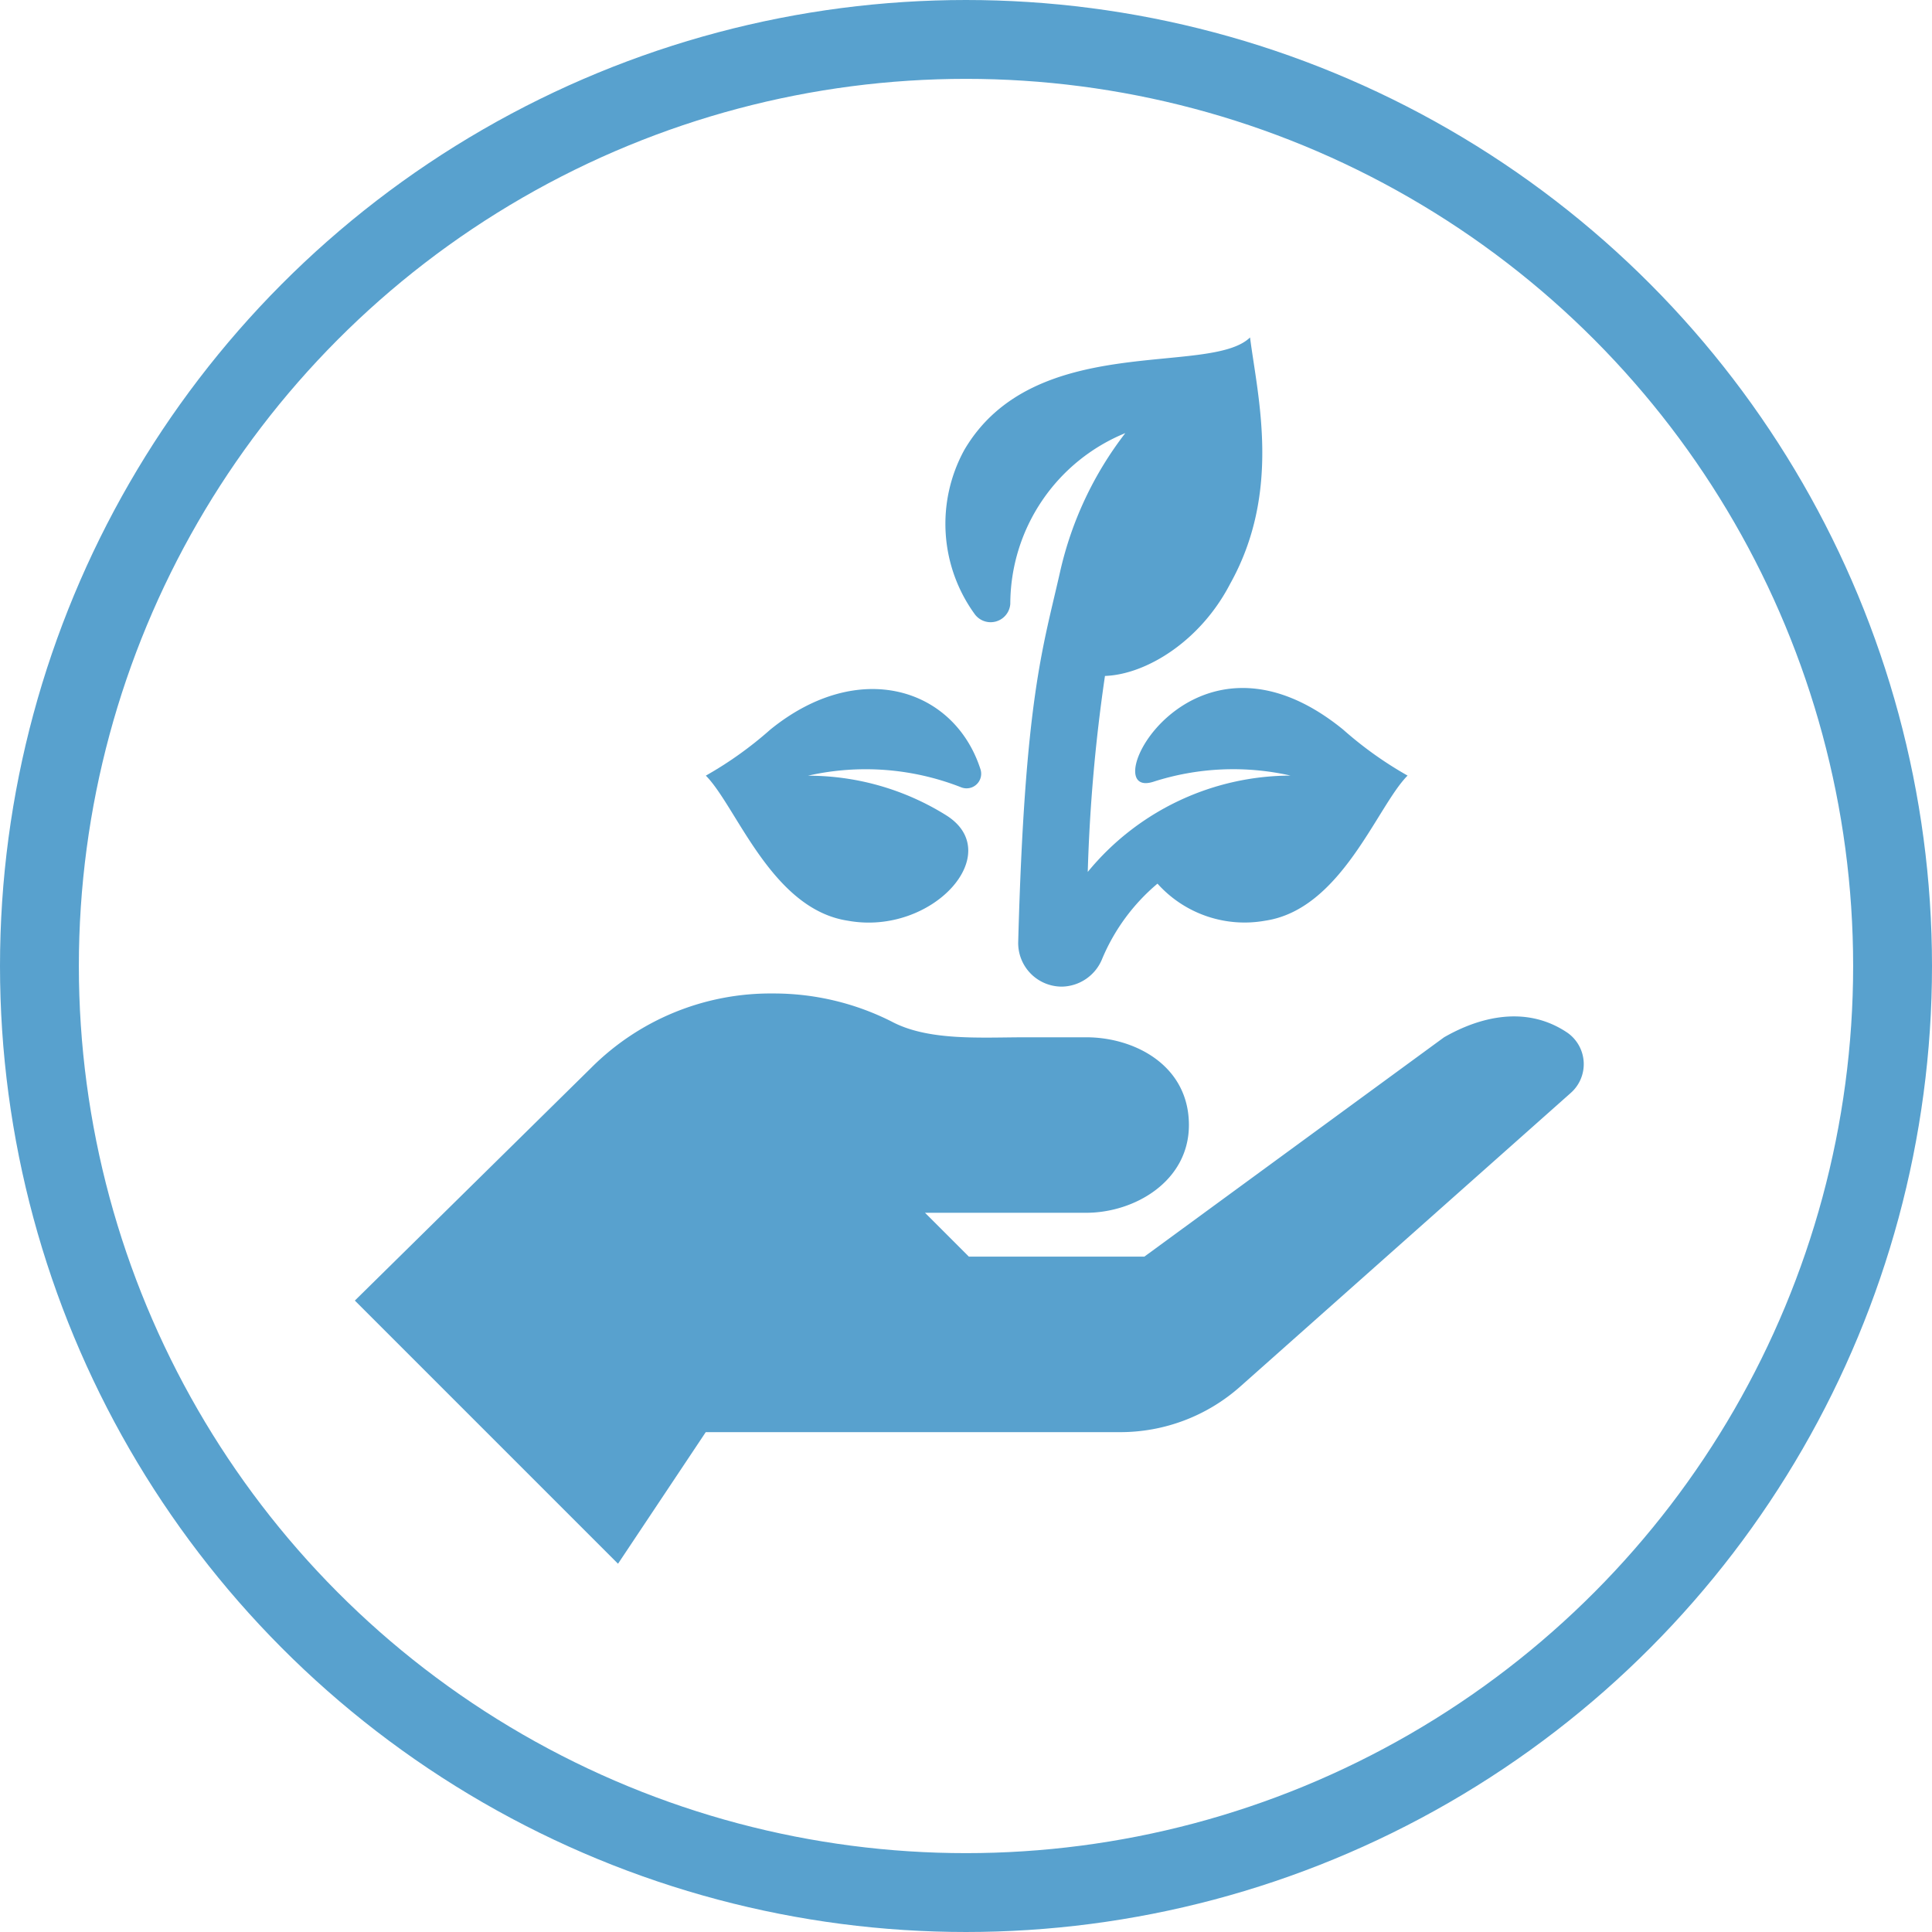
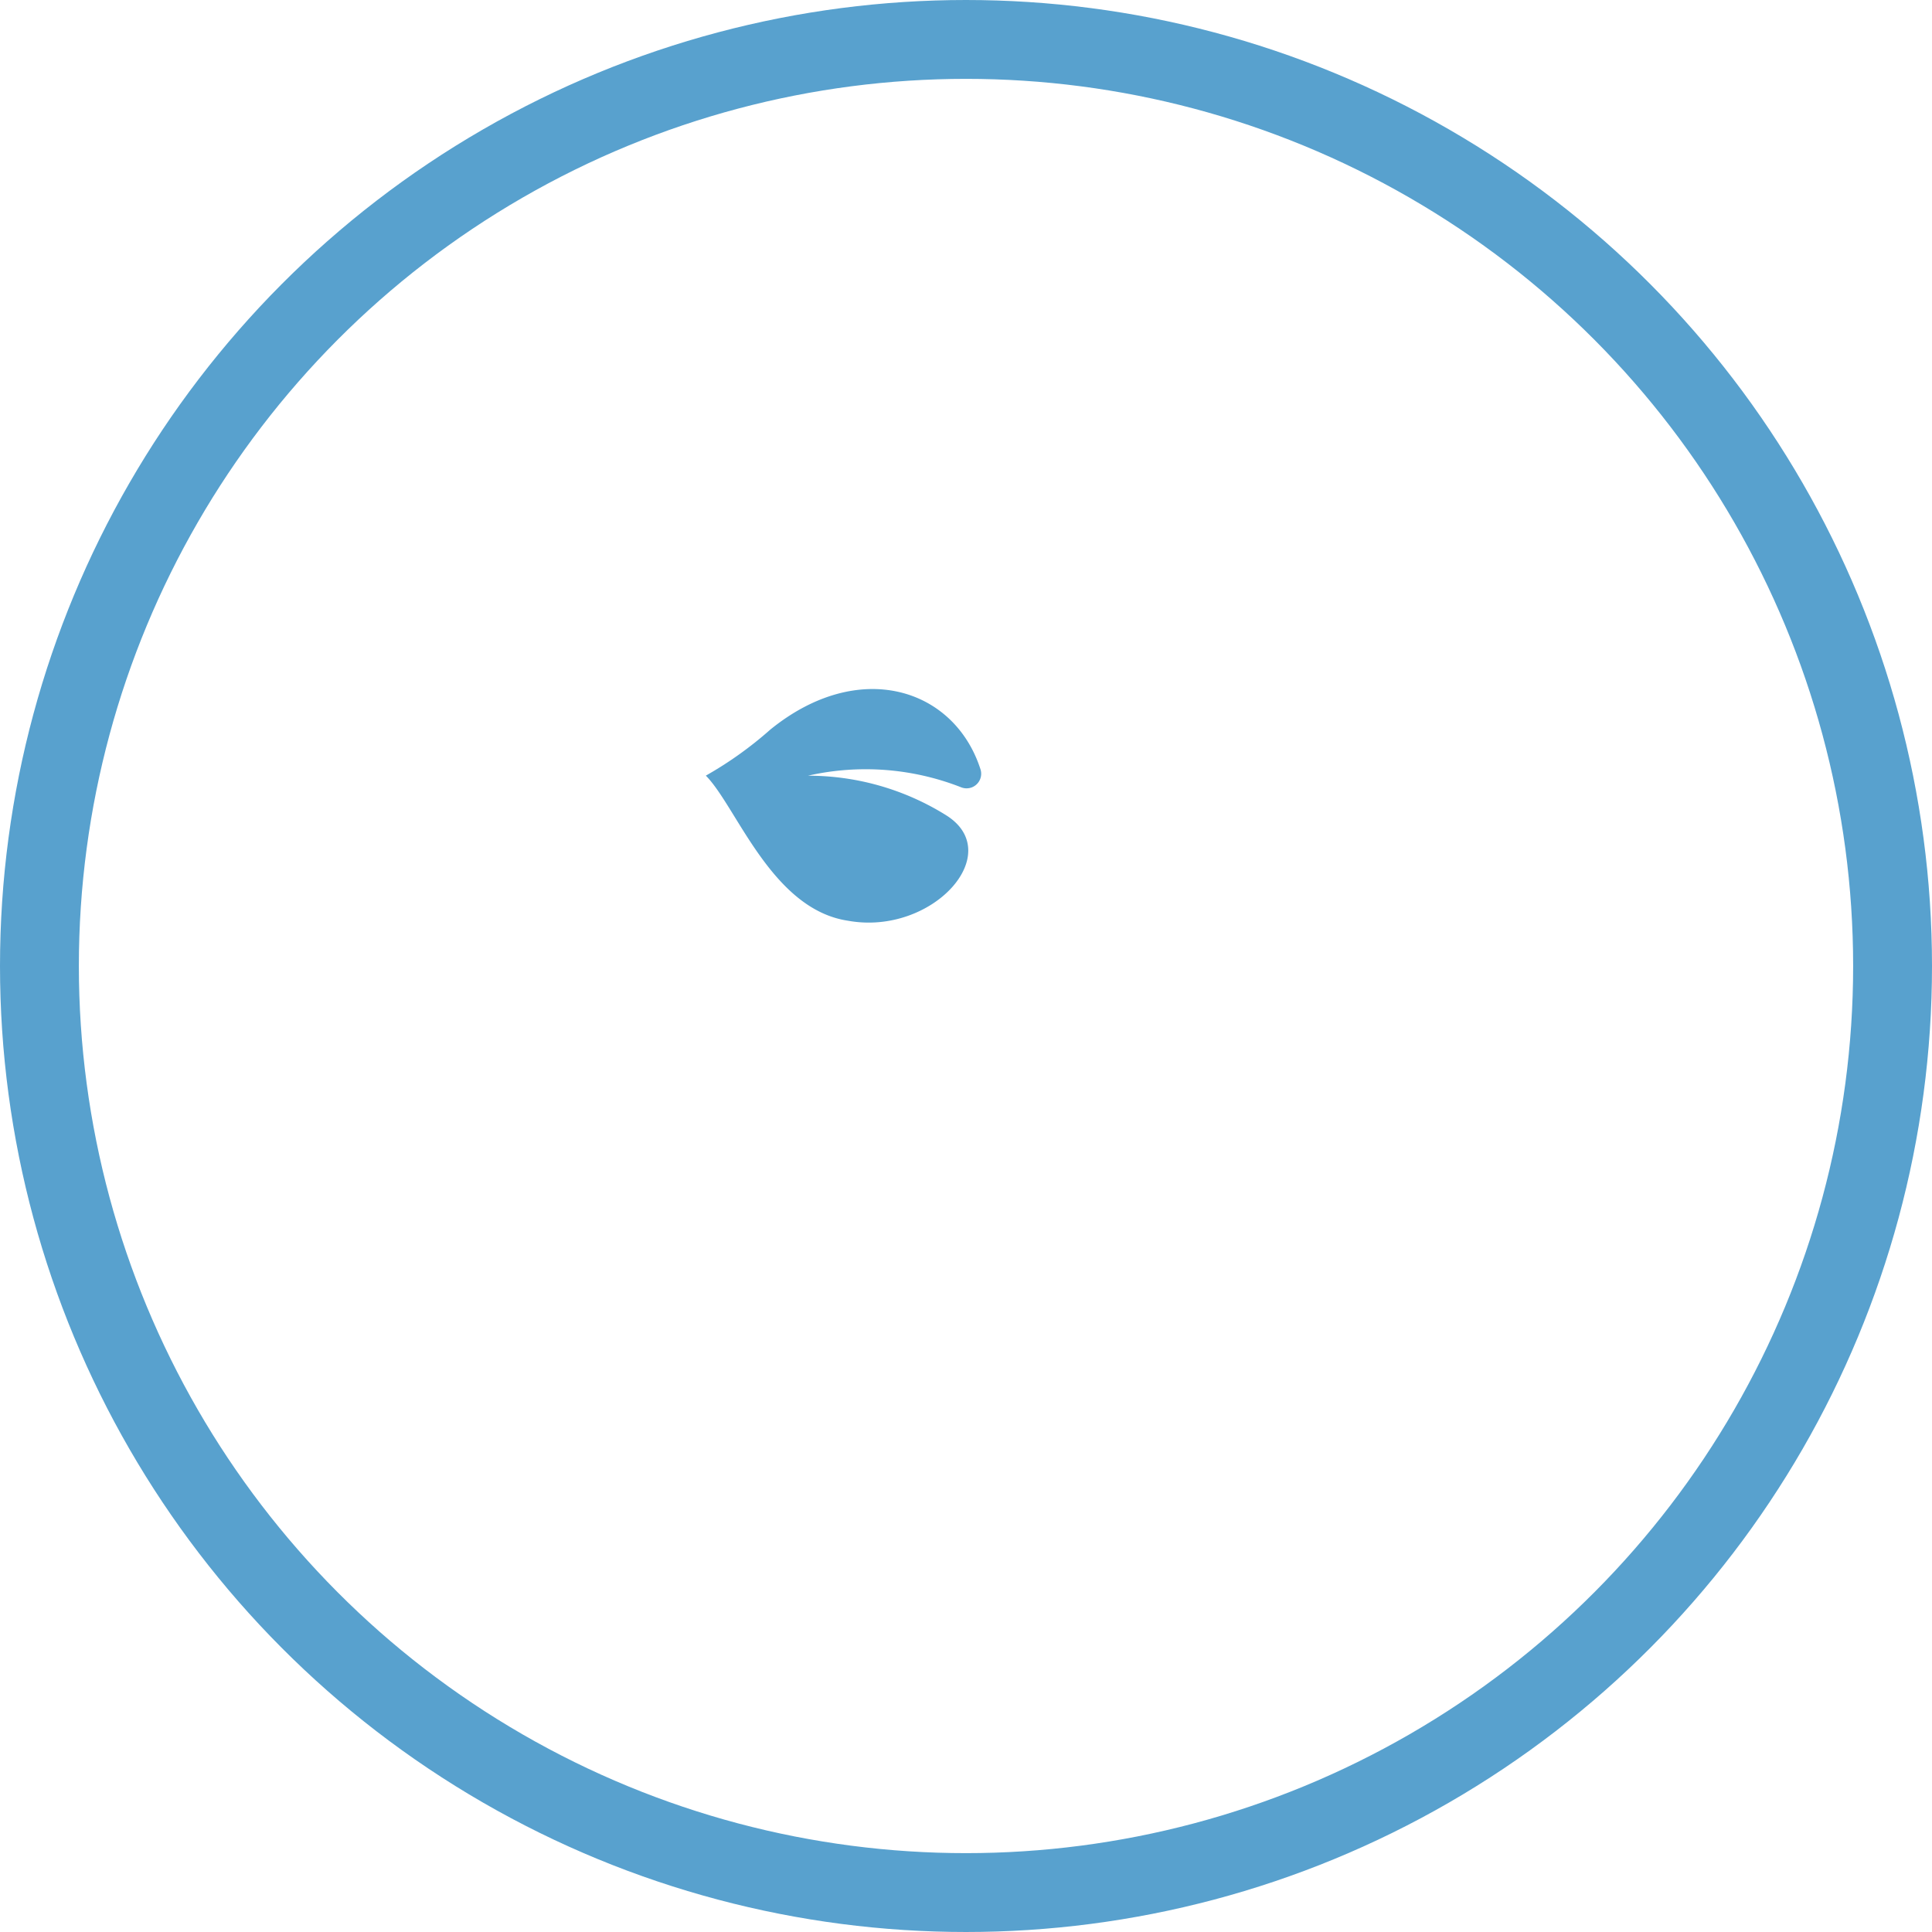
<svg xmlns="http://www.w3.org/2000/svg" width="98" height="98" viewBox="0 0 98 98">
  <g id="Grupo_55" data-name="Grupo 55" transform="translate(-121 -1578)">
    <g id="Elipse_11" data-name="Elipse 11" transform="translate(121 1578)" fill="none" stroke="#58a1ce" stroke-width="4">
      <circle cx="49" cy="49" r="49" stroke="none" />
      <circle cx="49" cy="49" r="47" fill="none" />
    </g>
    <g id="Grupo_35" data-name="Grupo 35" transform="translate(106.706 1555.213)">
      <path id="Trazado_120" data-name="Trazado 120" d="M167.515,179.908c4.277.775,8.062-3.432,4.965-5.357a13.221,13.221,0,0,0-7-2,13.259,13.259,0,0,1,7.781.592.741.741,0,0,0,.967-.932c-1.334-4.111-6.164-5.645-10.655-2a19.109,19.109,0,0,1-3.272,2.337C161.854,174.106,163.633,179.331,167.515,179.908Z" transform="translate(-110.204 -110.417)" fill="#58a1ce" />
-       <path id="Trazado_121" data-name="Trazado 121" d="M250.971,53.417a9.382,9.382,0,0,1,5.834-8.661,17.983,17.983,0,0,0-3.31,7.042c-.875,3.874-1.788,6.415-2.123,18.762a2.212,2.212,0,0,0,2.233,2.273,2.247,2.247,0,0,0,2.032-1.424,10.069,10.069,0,0,1,2.8-3.8,5.932,5.932,0,0,0,5.468,1.879c3.866-.575,5.67-5.811,7.218-7.359a19.127,19.127,0,0,1-3.272-2.337c-7.751-6.3-12.694,3.633-9.622,2.649a13.213,13.213,0,0,1,6.961-.312A13.334,13.334,0,0,0,254.9,67.015a85.22,85.22,0,0,1,.873-9.941c2.071-.071,4.832-1.744,6.348-4.67,2.613-4.677,1.4-9.473,1.011-12.5-2.042,1.989-10.963-.342-14.5,5.718a7.8,7.8,0,0,0,.535,8.318A1,1,0,0,0,250.971,53.417Z" transform="translate(-185.43)" fill="#58a1ce" />
-       <path id="Trazado_122" data-name="Trazado 122" d="M93.812,281.23c-2.423-1.644-5.06-.473-6.272.227l-15.2,11.124-8.9,0-2.225-2.225H69.39c2.458,0,5.211-1.6,5.211-4.451,0-3.025-2.753-4.451-5.211-4.451H66.327c-2.275,0-4.934.2-6.809-.8a13.249,13.249,0,0,0-6.022-1.422,12.85,12.85,0,0,0-9.221,3.777l-11.981,11.8,13.349,13.349,4.45-6.675H71.12a9.161,9.161,0,0,0,6.084-2.312l16.76-14.889A1.948,1.948,0,0,0,93.812,281.23Z" transform="translate(0 -206.051)" fill="#58a1ce" />
    </g>
  </g>
</svg>